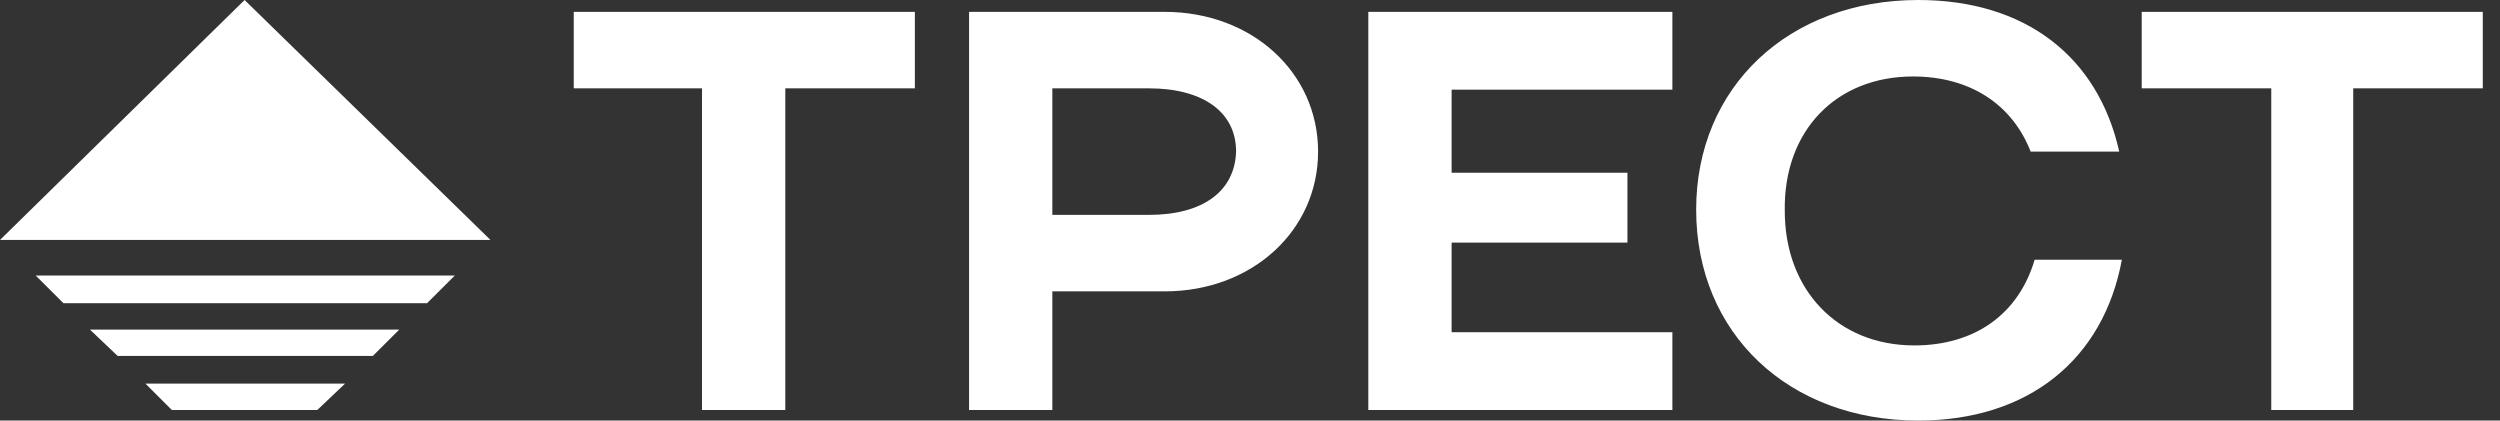
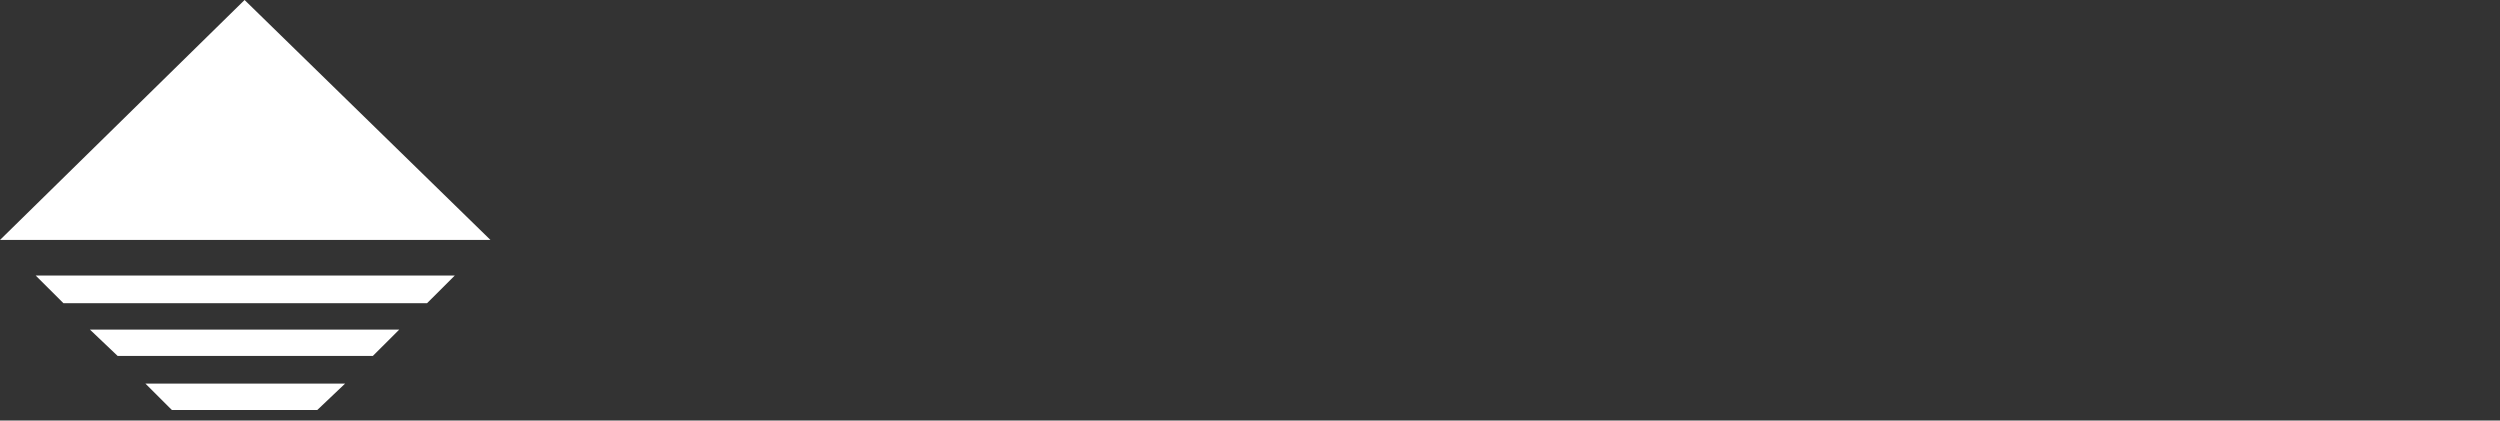
<svg xmlns="http://www.w3.org/2000/svg" width="107" height="18" viewBox="0 0 107 18" fill="none">
  <rect x="0" y="0" width="107" height="18" fill="#333333" stroke="none" />
  <path d="M10.468 0L0 10.27H20.992L10.468 0Z" fill="white" />
  <path d="M1.528 11.793L2.716 12.978H18.277L19.465 11.793H1.528Z" fill="white" />
  <path d="M17.088 14.106L15.957 15.235H5.036L3.848 14.106H17.088Z" fill="white" />
  <path d="M14.769 16.419L13.58 17.548H7.356L6.224 16.419H14.769Z" fill="white" />
-   <path d="M30.046 17.549H33.611V3.781H39.156V0.508H24.557V3.781H30.046V17.549ZM41.476 17.549H45.04V12.47H49.85C53.584 12.47 56.414 9.875 56.414 6.489C56.414 3.103 53.584 0.508 49.85 0.508H41.476V17.549ZM49.171 9.197H45.04V3.781H49.171C51.491 3.781 52.905 4.796 52.905 6.489C52.849 8.182 51.491 9.197 49.171 9.197ZM58.564 17.549H71.578V14.219H62.129V10.382H69.654V7.392H62.129V3.837H71.578V0.508H58.564V17.549ZM97.153 17.549H100.718V3.781H106.263V0.508H91.665V3.781H97.21V17.549H97.153ZM81.876 3.273C84.309 3.273 86.12 4.458 86.912 6.489H90.703C89.798 2.426 86.686 0 82.102 0C76.557 0 72.596 3.724 72.596 8.972C72.596 14.276 76.557 18 82.102 18C86.799 18 90.024 15.404 90.816 11.116H87.082C86.403 13.43 84.535 14.784 81.933 14.784C78.651 14.784 76.388 12.414 76.388 9.028C76.331 5.586 78.594 3.273 81.876 3.273Z" fill="white" />
</svg>